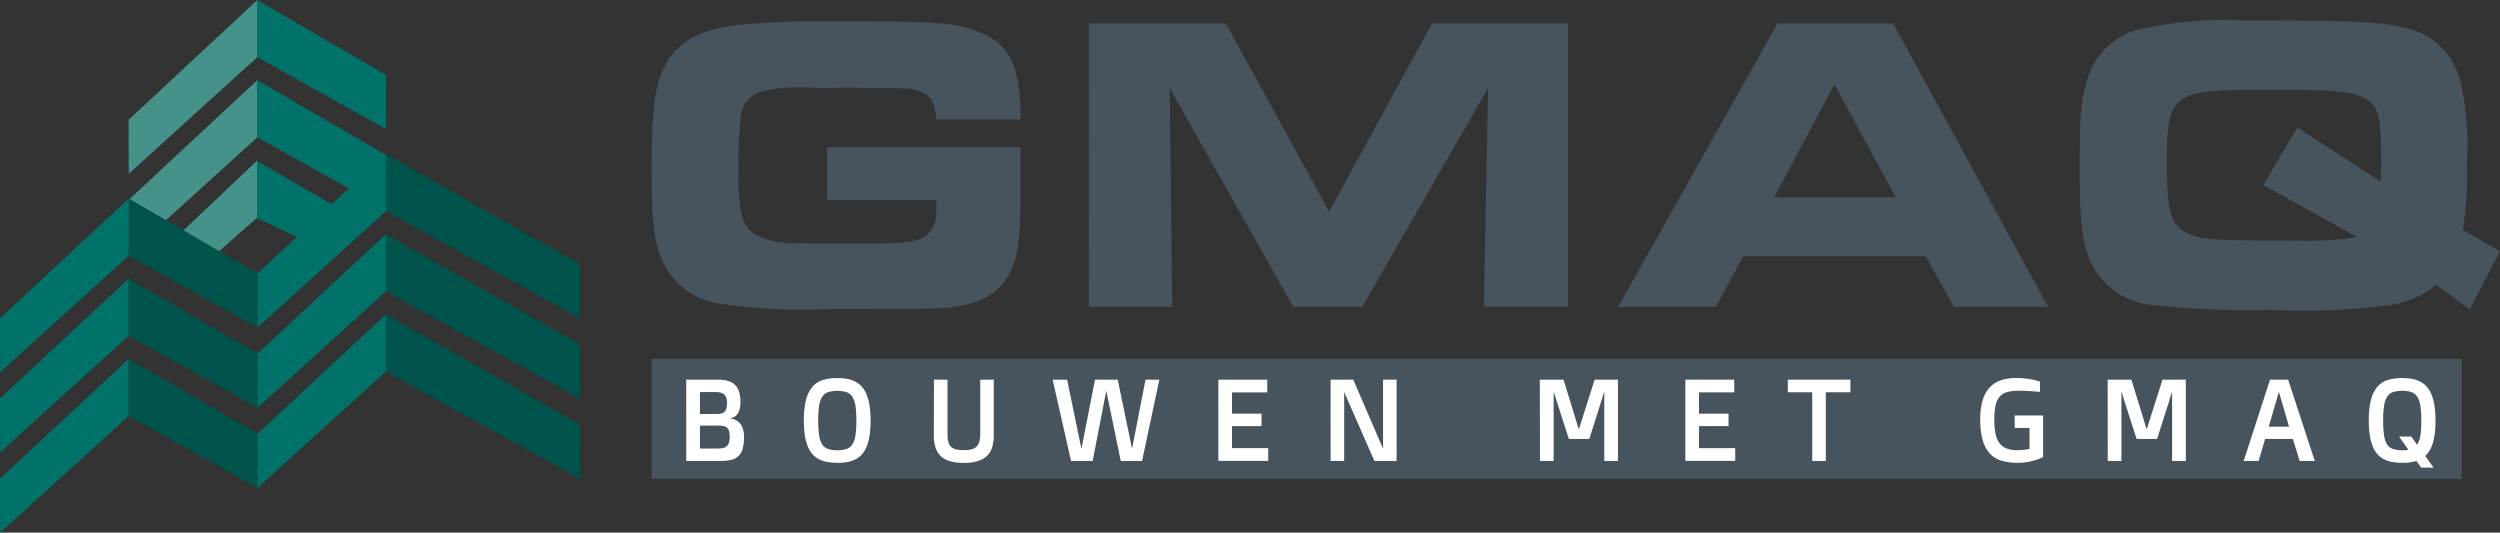
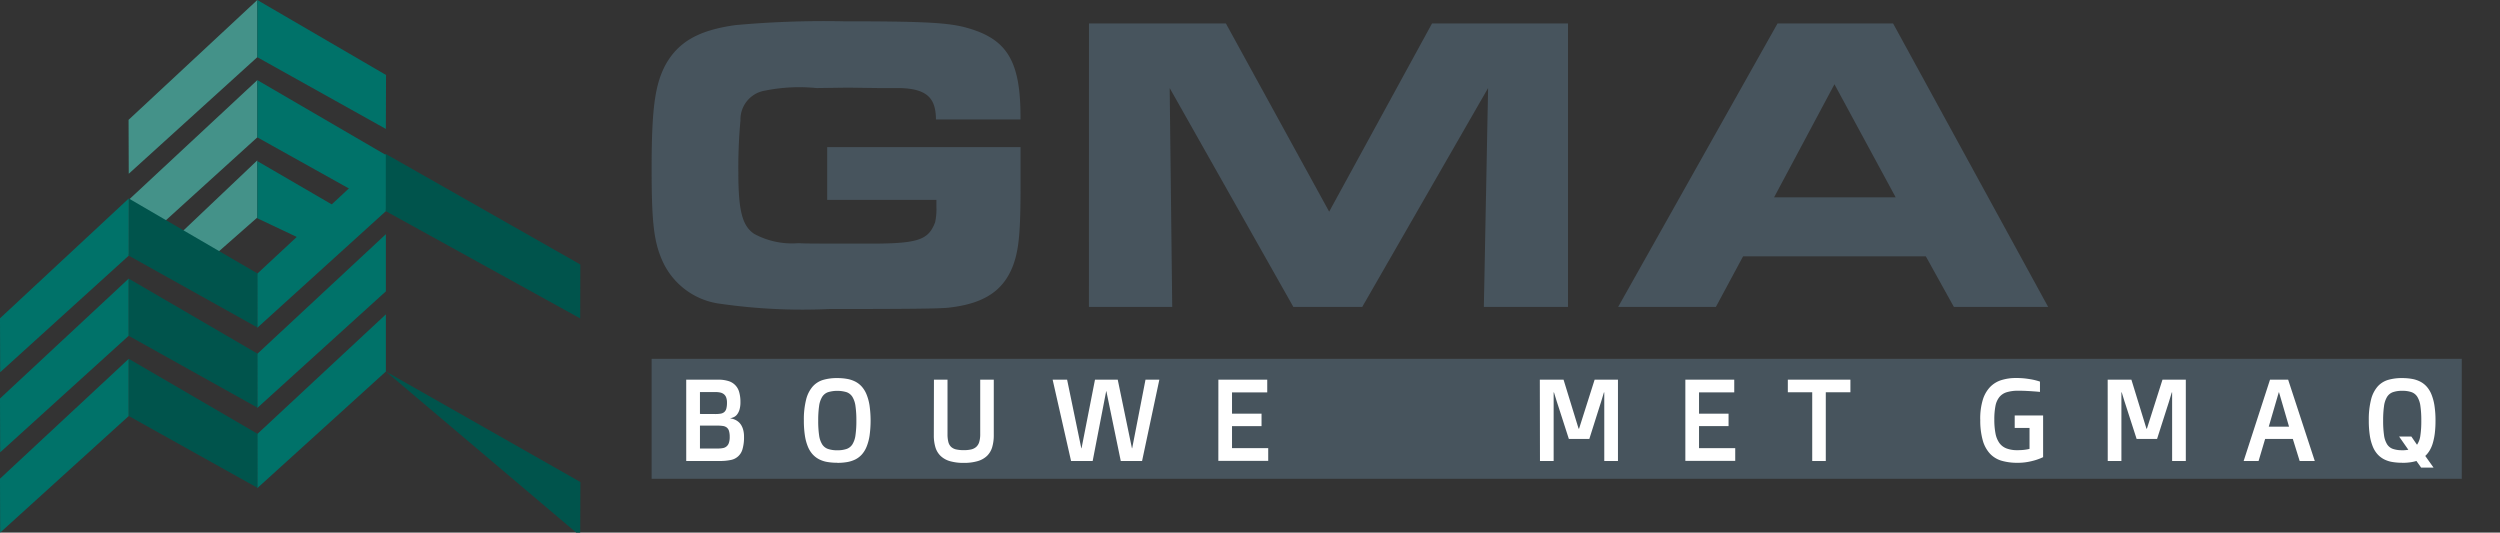
<svg xmlns="http://www.w3.org/2000/svg" id="Group_4" data-name="Group 4" width="140.816" height="30" viewBox="0 0 140.816 30">
  <rect x="0" y="0" width="140.816" height="30" fill="#333333" stroke="none" />
  <defs>
    <clipPath id="clip-path">
      <rect id="Rectangle_10" data-name="Rectangle 10" width="140.816" height="30" fill="none" />
    </clipPath>
  </defs>
  <path id="Path_1" data-name="Path 1" d="M84.563,86.45l3.663-3.222v-3.22l-5.108,4.847Z" transform="translate(-73.733 -70.975)" fill="#449289" />
  <path id="Path_2" data-name="Path 2" d="M64.15,49.791l7.242-6.568V40l-7.251,6.75Z" transform="translate(-56.899 -35.486)" fill="#449289" />
  <path id="Path_3" data-name="Path 3" d="M71.391,0,64.14,6.75l.01,3.038L71.391,3.22Z" transform="translate(-56.898 0)" fill="#449289" />
  <path id="Path_4" data-name="Path 4" d="M135.606,47.266l-7.242-4.042V40l7.252,4.224Z" transform="translate(-113.872 -35.488)" fill="#007269" />
  <path id="Path_5" data-name="Path 5" d="M132.153,85.377l-3.79-1.792v-3.22l4.926,2.865Z" transform="translate(-113.871 -71.291)" fill="#007269" />
  <path id="Path_6" data-name="Path 6" d="M128.364,0V3.22l7.242,4.042.01-3.038Z" transform="translate(-113.872 0)" fill="#007269" />
  <path id="Path_7" data-name="Path 7" d="M128.29,166.614l7.242-6.568v-3.22l-7.251,6.75Z" transform="translate(-113.797 -139.12)" fill="#007269" />
  <path id="Path_8" data-name="Path 8" d="M128.29,126.61l7.242-6.568v-3.22l-7.251,6.75Z" transform="translate(-113.797 -103.632)" fill="#007269" />
  <path id="Path_9" data-name="Path 9" d="M128.29,86.607l7.242-6.568v-3.22l-7.251,6.75Z" transform="translate(-113.797 -68.146)" fill="#007269" />
-   <path id="Path_10" data-name="Path 10" d="M192.506,160.046v-3.22l10.956,6.225-.01,3.038Z" transform="translate(-170.771 -139.12)" fill="#00544c" />
-   <path id="Path_11" data-name="Path 11" d="M203.451,126.087,192.5,120.044v-3.22l10.957,6.224Z" transform="translate(-170.77 -103.635)" fill="#00544c" />
+   <path id="Path_10" data-name="Path 10" d="M192.506,160.046l10.956,6.225-.01,3.038Z" transform="translate(-170.771 -139.12)" fill="#00544c" />
  <path id="Path_12" data-name="Path 12" d="M203.451,86.08,192.5,80.038v-3.22l10.957,6.225Z" transform="translate(-170.77 -68.145)" fill="#00544c" />
  <path id="Path_13" data-name="Path 13" d="M0,185.771l.01,3.038,7.242-6.568v-3.22Z" transform="translate(0 -158.809)" fill="#007269" />
  <path id="Path_14" data-name="Path 14" d="M0,145.767.01,148.8l7.242-6.568v-3.22Z" transform="translate(0 -123.322)" fill="#007269" />
  <path id="Path_15" data-name="Path 15" d="M0,105.762.01,108.8l7.242-6.568v-3.22Z" transform="translate(0 -87.833)" fill="#007269" />
  <path id="Path_16" data-name="Path 16" d="M64.226,182.24v-3.22l7.252,4.224-.01,3.038Z" transform="translate(-56.974 -158.809)" fill="#00544c" />
  <path id="Path_17" data-name="Path 17" d="M71.466,146.279l-7.242-4.042v-3.22l7.252,4.224Z" transform="translate(-56.974 -123.322)" fill="#00544c" />
  <path id="Path_18" data-name="Path 18" d="M71.466,106.274l-7.242-4.042v-3.22l7.252,4.224Z" transform="translate(-56.974 -87.834)" fill="#00544c" />
  <g id="Group_2" data-name="Group 2">
    <g id="Group_1" data-name="Group 1" clip-path="url(#clip-path)">
      <path id="Path_19" data-name="Path 19" d="M341.11,16.172c0-1.245-.551-1.723-2.011-1.771h-1.221l-1.724-.024-1.771.024a9.778,9.778,0,0,0-2.9.144A1.646,1.646,0,0,0,330.1,16.22a28.869,28.869,0,0,0-.12,2.92c0,2.154.216,3.016.886,3.471a4.469,4.469,0,0,0,2.49.527c.527.024.527.024,3.519.024,3.184.023,3.783-.144,4.189-1.2a3.5,3.5,0,0,0,.072-.886V20.7h-6.152V17.728h10.892v2.2c0,2.633-.1,3.567-.407,4.429-.551,1.484-1.676,2.2-3.686,2.418-.5.048-1.963.072-6.679.072a32.465,32.465,0,0,1-6.081-.288,4.142,4.142,0,0,1-3.327-2.441c-.479-1.077-.6-2.2-.6-5.171,0-3.423.192-4.788.814-5.912.718-1.245,1.843-1.892,3.9-2.179a55.023,55.023,0,0,1,6.081-.215c4.357,0,5.745.072,6.75.311,2.465.622,3.256,1.867,3.232,5.218Z" transform="translate(-288.392 -9.441)" fill="#47545d" />
      <path id="Path_20" data-name="Path 20" d="M543.288,11.7H551l5.817,10.6,5.793-10.6h7.66V27.665h-4.74l.239-12.328L558.68,27.665H554.8l-6.966-12.328.143,12.328h-4.692Z" transform="translate(-481.95 -10.378)" fill="#47545d" />
      <path id="Path_21" data-name="Path 21" d="M816.256,11.7h6.511L831.5,27.665H826.19l-1.58-2.849H814.316l-1.532,2.849h-5.505Zm6.655,9.791-3.448-6.368-3.4,6.368Z" transform="translate(-716.135 -10.377)" fill="#47545d" />
-       <path id="Path_22" data-name="Path 22" d="M1061.232,23.214l-1.7,3.279-1.891-1.388a5.472,5.472,0,0,1-2.633,1.149,37.948,37.948,0,0,1-6.631.263,52.416,52.416,0,0,1-6.679-.263,4.314,4.314,0,0,1-3.4-2.179c-.574-1.149-.742-2.3-.742-5.386,0-3.016.047-3.781.358-4.883a4.077,4.077,0,0,1,3.208-3.136,22.035,22.035,0,0,1,5.745-.455c6.008,0,7.66.072,8.953.407a4.006,4.006,0,0,1,3.207,3.16,15.527,15.527,0,0,1,.336,4.4,20.62,20.62,0,0,1-.215,3.83Zm-6.726-3.926c.024-.6.024-.862.024-1.268,0-3.854-.072-3.9-6.535-3.9-5.29,0-5.53.167-5.53,4.237,0,2.466.24,3.351.981,3.758.862.455,1.532.5,6.128.5a19.48,19.48,0,0,0,3.615-.192l-5.29-2.944,1.915-3.231Z" transform="translate(-920.416 -9.063)" fill="#47545d" />
      <rect id="Rectangle_9" data-name="Rectangle 9" width="101.959" height="6.757" transform="translate(36.704 20.212)" fill="#47545d" />
      <path id="Path_23" data-name="Path 23" d="M342.353,189.413h1.795a1.908,1.908,0,0,1,.575.076.883.883,0,0,1,.613.623,1.961,1.961,0,0,1,.071.558,1.449,1.449,0,0,1-.056.443.819.819,0,0,1-.14.27.494.494,0,0,1-.186.143,1.08,1.08,0,0,1-.193.063v.006a1.009,1.009,0,0,1,.138.027.857.857,0,0,1,.167.064.839.839,0,0,1,.17.115.755.755,0,0,1,.151.185,1.033,1.033,0,0,1,.109.271,1.466,1.466,0,0,1,.042.371,2.362,2.362,0,0,1-.083.69.842.842,0,0,1-.679.622,2.961,2.961,0,0,1-.605.054h-1.888ZM344,191.349a1.649,1.649,0,0,0,.3-.023.407.407,0,0,0,.2-.092.394.394,0,0,0,.114-.195,1.27,1.27,0,0,0,.035-.331.839.839,0,0,0-.042-.285.421.421,0,0,0-.122-.182.482.482,0,0,0-.2-.1,1.107,1.107,0,0,0-.265-.029h-.893v1.233Zm.151,1.942a1.362,1.362,0,0,0,.268-.024.425.425,0,0,0,.337-.292.994.994,0,0,0,.047-.336,1.143,1.143,0,0,0-.04-.335.389.389,0,0,0-.125-.194.456.456,0,0,0-.215-.088,1.989,1.989,0,0,0-.31-.021h-.986v1.291Z" transform="translate(-303.701 -168.028)" fill="#fff" />
      <path id="Path_24" data-name="Path 24" d="M402.934,193.363a3.389,3.389,0,0,1-.549-.042,1.607,1.607,0,0,1-.462-.146,1.3,1.3,0,0,1-.371-.278,1.482,1.482,0,0,1-.274-.438,2.7,2.7,0,0,1-.17-.628,5.434,5.434,0,0,1-.058-.844,4.573,4.573,0,0,1,.128-1.188,1.773,1.773,0,0,1,.372-.734,1.284,1.284,0,0,1,.594-.372,2.76,2.76,0,0,1,.79-.1,3.125,3.125,0,0,1,.546.045,1.651,1.651,0,0,1,.462.151,1.264,1.264,0,0,1,.369.284,1.54,1.54,0,0,1,.271.445,2.779,2.779,0,0,1,.169.631,6.161,6.161,0,0,1,0,1.684,2.743,2.743,0,0,1-.169.628,1.5,1.5,0,0,1-.271.44,1.242,1.242,0,0,1-.369.278,1.683,1.683,0,0,1-.462.146,3.232,3.232,0,0,1-.546.043m0-.709a1.569,1.569,0,0,0,.522-.074.638.638,0,0,0,.329-.262,1.3,1.3,0,0,0,.172-.51,5.537,5.537,0,0,0,.05-.82,5.6,5.6,0,0,0-.05-.825,1.337,1.337,0,0,0-.172-.515.643.643,0,0,0-.329-.266,1.847,1.847,0,0,0-1.045,0,.643.643,0,0,0-.331.266,1.336,1.336,0,0,0-.172.515,5.59,5.59,0,0,0-.05.825,5.532,5.532,0,0,0,.05.82,1.3,1.3,0,0,0,.172.51.638.638,0,0,0,.331.262,1.583,1.583,0,0,0,.523.074" transform="translate(-355.771 -167.297)" fill="#fff" />
      <path id="Path_25" data-name="Path 25" d="M465.944,189.412h.764v3.063a1.754,1.754,0,0,0,.048.449.569.569,0,0,0,.159.278.621.621,0,0,0,.287.141,1.982,1.982,0,0,0,.433.04,1.78,1.78,0,0,0,.4-.04.654.654,0,0,0,.287-.141.6.6,0,0,0,.172-.278,1.515,1.515,0,0,0,.056-.449v-3.063h.764v3.108a2.367,2.367,0,0,1-.091.7,1.126,1.126,0,0,1-.294.489,1.267,1.267,0,0,1-.522.291,2.714,2.714,0,0,1-.775.1,2.768,2.768,0,0,1-.777-.095,1.274,1.274,0,0,1-.525-.287,1.119,1.119,0,0,1-.3-.486,2.3,2.3,0,0,1-.093-.692Z" transform="translate(-413.338 -168.027)" fill="#fff" />
      <path id="Path_26" data-name="Path 26" d="M525.152,189.412h.815l.8,3.865h.013l.758-3.865h1.281l.8,3.865h.013l.751-3.865h.78l-.973,4.581h-1.2l-.812-3.933h-.01l-.761,3.933h-1.217Z" transform="translate(-465.861 -168.027)" fill="#fff" />
      <path id="Path_27" data-name="Path 27" d="M607.848,189.412H610.6v.716h-1.984v1.2h1.663v.7h-1.663v1.242h2.039v.716h-2.809Z" transform="translate(-539.221 -168.027)" fill="#fff" />
-       <path id="Path_28" data-name="Path 28" d="M663.814,189.412h1.278l1.669,3.865h.016q0-.116-.007-.234,0-.1,0-.222v-3.41h.764v4.581h-1.25l-1.414-3.223c-.039-.09-.075-.173-.109-.251s-.063-.144-.087-.2-.057-.132-.08-.189h-.013v3.865h-.764Z" transform="translate(-588.868 -168.027)" fill="#fff" />
      <path id="Path_29" data-name="Path 29" d="M768.212,189.412h1.336l.848,2.761h.026l.877-2.761h1.314v4.581h-.771v-3.865h-.019l-.087.289q-.035.122-.077.255t-.074.229L771,192.751h-1.153l-.6-1.862q-.032-.1-.074-.226t-.077-.249l-.087-.286h-.019v3.865h-.77Z" transform="translate(-681.479 -168.027)" fill="#fff" />
      <path id="Path_30" data-name="Path 30" d="M840.813,189.412h2.754v.716h-1.984v1.2h1.663v.7h-1.663v1.242h2.039v.716h-2.809Z" transform="translate(-745.883 -168.027)" fill="#fff" />
      <path id="Path_31" data-name="Path 31" d="M893.319,190.122h-1.374v-.71h3.525v.71h-1.387v3.872h-.764Z" transform="translate(-791.243 -168.027)" fill="#fff" />
      <path id="Path_32" data-name="Path 32" d="M987.925,190.929a3.677,3.677,0,0,1,.143-1.106,1.816,1.816,0,0,1,.408-.722,1.507,1.507,0,0,1,.637-.393,2.74,2.74,0,0,1,.835-.119,4.321,4.321,0,0,1,.557.032q.246.032.422.07a3.5,3.5,0,0,1,.363.1v.581q-.173-.019-.372-.032-.17-.013-.388-.024t-.449-.011a2.2,2.2,0,0,0-.665.085.854.854,0,0,0-.417.278,1.156,1.156,0,0,0-.217.5,3.894,3.894,0,0,0-.063.759,4.031,4.031,0,0,0,.066.785,1.366,1.366,0,0,0,.217.535.881.881,0,0,0,.4.307,1.664,1.664,0,0,0,.61.1q.157,0,.286-.01a2.162,2.162,0,0,0,.218-.026,1.529,1.529,0,0,0,.186-.038V191.4h-.835v-.7h1.6v2.347a3.253,3.253,0,0,1-.414.161,3.829,3.829,0,0,1-.454.109,3.125,3.125,0,0,1-.567.048,3.208,3.208,0,0,1-.888-.112,1.46,1.46,0,0,1-.66-.392,1.819,1.819,0,0,1-.413-.748,4.117,4.117,0,0,1-.143-1.181" transform="translate(-876.386 -167.297)" fill="#fff" />
      <path id="Path_33" data-name="Path 33" d="M1051.512,189.412h1.336l.848,2.761h.026l.877-2.761h1.314v4.581h-.771v-3.865h-.019l-.087.289q-.035.122-.077.255t-.074.229l-.591,1.849h-1.152l-.6-1.862c-.021-.064-.046-.14-.074-.226s-.053-.17-.077-.249l-.087-.286h-.019v3.865h-.77Z" transform="translate(-932.794 -168.027)" fill="#fff" />
      <path id="Path_34" data-name="Path 34" d="M1120.822,189.412h1.021l1.5,4.581h-.851l-.385-1.242h-1.56l-.369,1.242h-.841Zm1.072,2.649-.565-1.939h-.013l-.565,1.939Z" transform="translate(-992.96 -168.027)" fill="#fff" />
      <path id="Path_35" data-name="Path 35" d="M1183.669,193.363a3.4,3.4,0,0,1-.549-.042,1.609,1.609,0,0,1-.462-.146,1.3,1.3,0,0,1-.371-.278,1.485,1.485,0,0,1-.275-.438,2.7,2.7,0,0,1-.17-.628,5.406,5.406,0,0,1-.058-.844,4.572,4.572,0,0,1,.128-1.188,1.772,1.772,0,0,1,.372-.734,1.285,1.285,0,0,1,.594-.372,2.76,2.76,0,0,1,.79-.1,3.119,3.119,0,0,1,.545.045,1.647,1.647,0,0,1,.462.151,1.259,1.259,0,0,1,.369.284,1.535,1.535,0,0,1,.271.445,2.789,2.789,0,0,1,.168.631,5.432,5.432,0,0,1,.058.843,5.729,5.729,0,0,1-.038.7,3.466,3.466,0,0,1-.111.555,1.8,1.8,0,0,1-.181.424,1.437,1.437,0,0,1-.247.308l.469.658h-.7l-.267-.376a2.241,2.241,0,0,1-.375.08,3.308,3.308,0,0,1-.423.026m0-.709c.064,0,.125,0,.183-.007s.111-.011.161-.019l-.52-.745h.69l.318.462a1.2,1.2,0,0,0,.188-.514,5.472,5.472,0,0,0,.053-.844,5.6,5.6,0,0,0-.05-.825,1.339,1.339,0,0,0-.172-.515.645.645,0,0,0-.329-.266,1.542,1.542,0,0,0-.521-.075,1.558,1.558,0,0,0-.524.075.643.643,0,0,0-.331.266,1.333,1.333,0,0,0-.172.515,5.6,5.6,0,0,0-.05.825,5.544,5.544,0,0,0,.05.82,1.3,1.3,0,0,0,.172.51.638.638,0,0,0,.331.262,1.585,1.585,0,0,0,.524.074" transform="translate(-1048.358 -167.297)" fill="#fff" />
    </g>
  </g>
</svg>